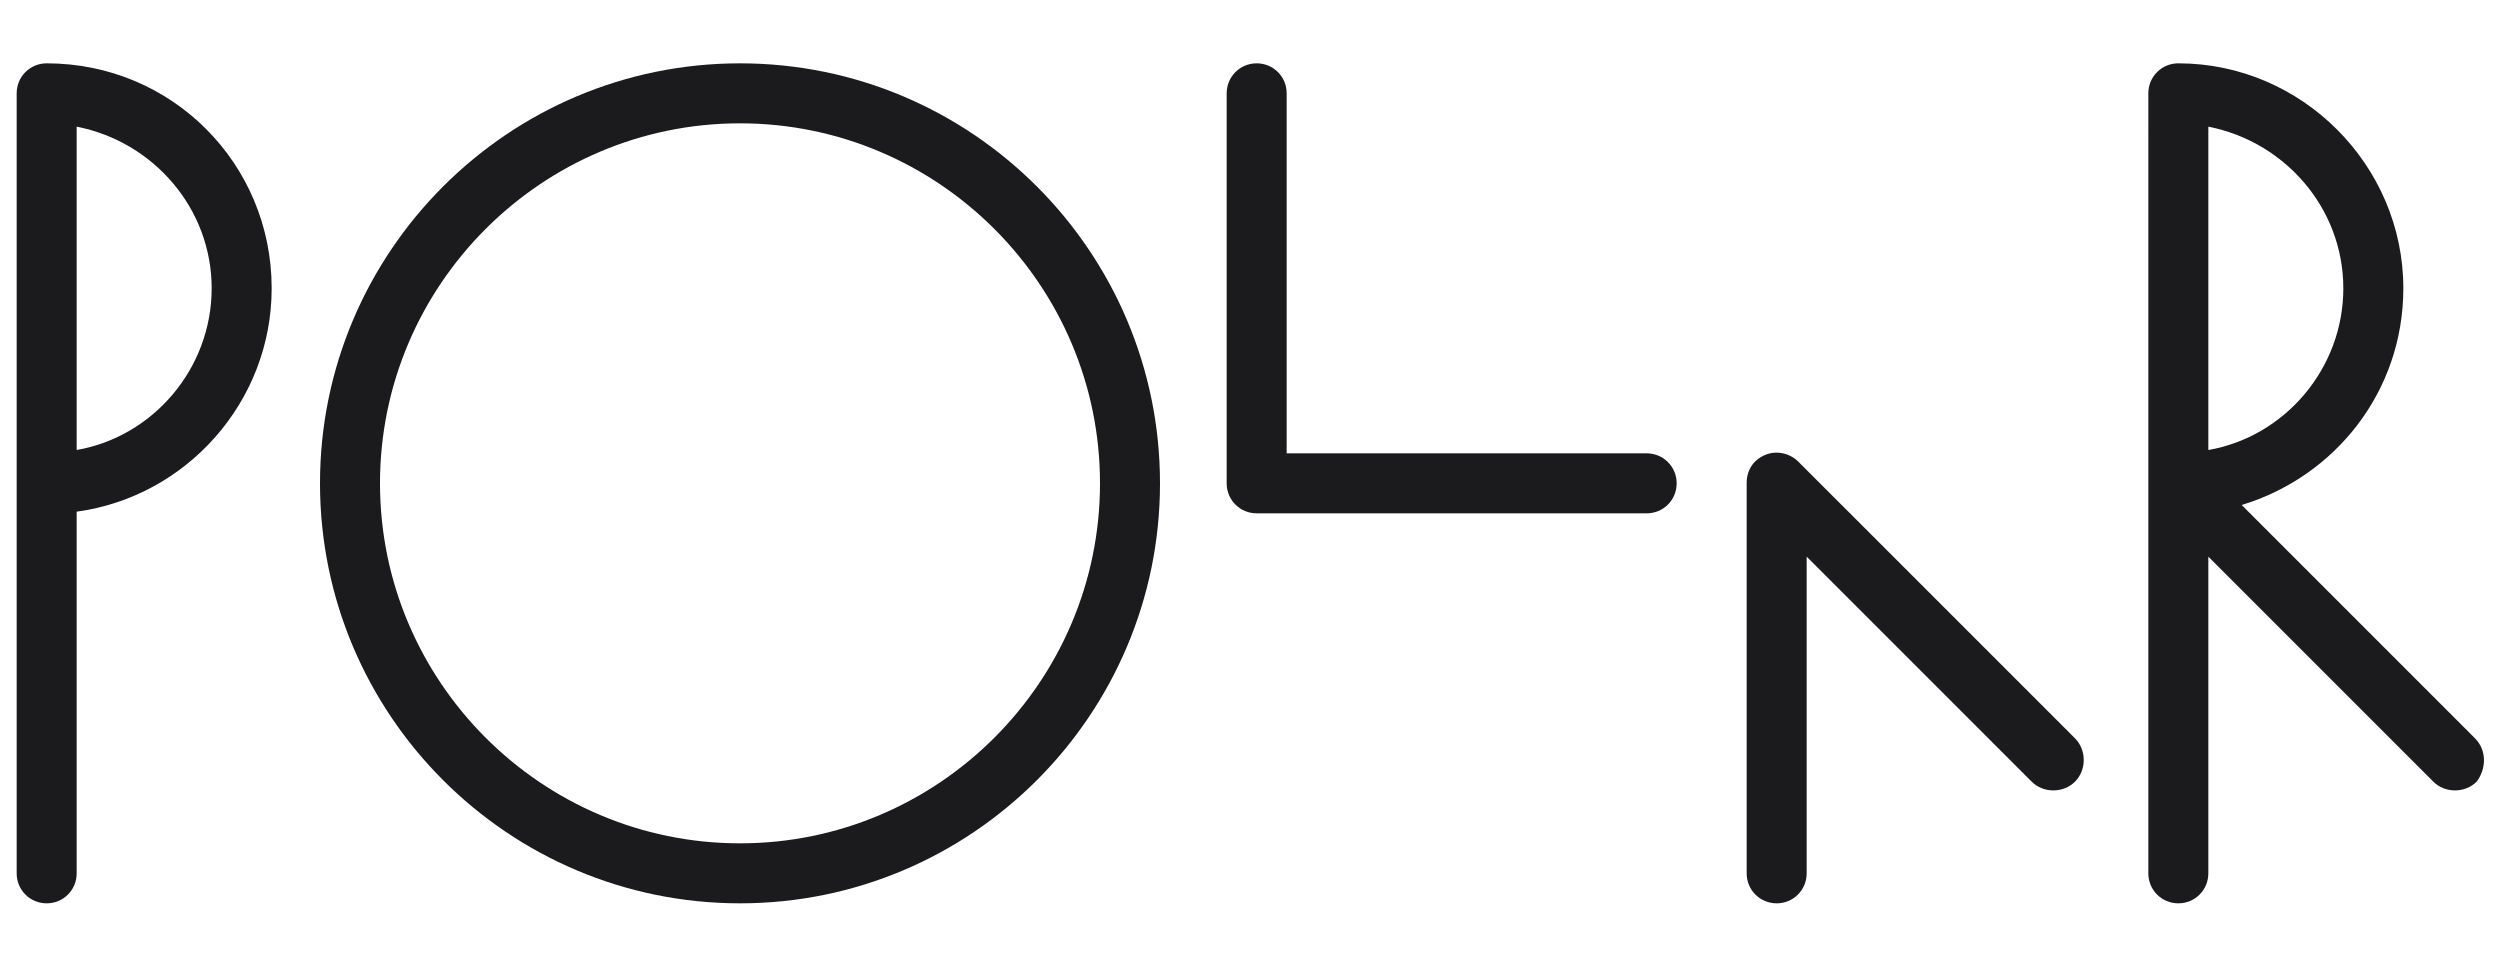
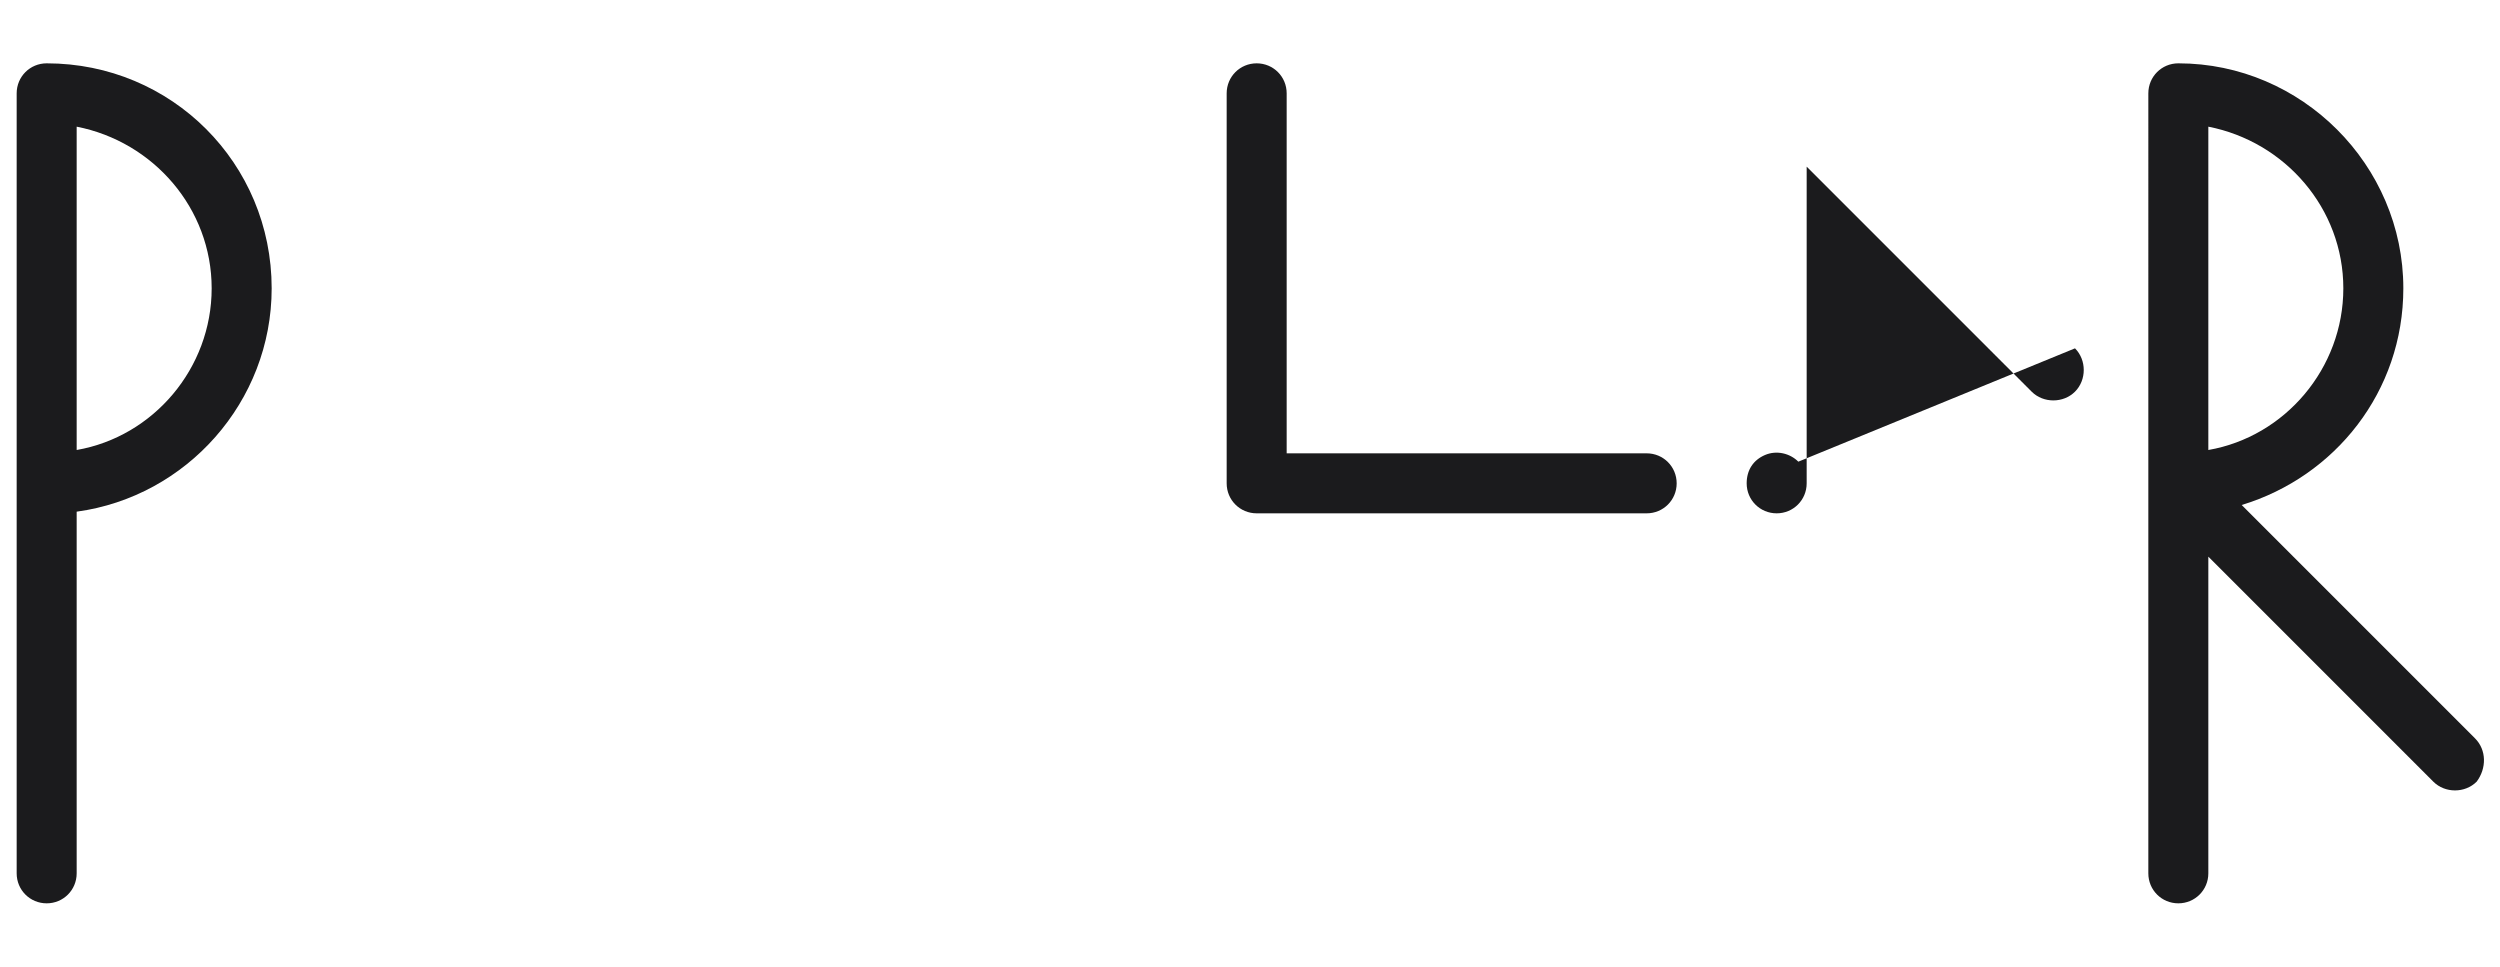
<svg xmlns="http://www.w3.org/2000/svg" version="1.1" id="Ebene_1" x="0px" y="0px" viewBox="0 0 150 58" style="enable-background:new 0 0 150 58;" xml:space="preserve">
  <style type="text/css"> .st0{fill:#1B1B1D;} </style>
  <g>
-     <path style="fill:#1B1B1D;" d="M44.4,3.8C30.5,3.8,19.2,15.1,19.2,29c0,13.9,11.3,25.2,25.2,25.2c13.9,0,25.2-11.3,25.2-25.2 C69.6,15.1,58.3,3.8,44.4,3.8z M44.4,50.6c-11.9,0-21.6-9.7-21.6-21.6c0-11.9,9.7-21.6,21.6-21.6C56.3,7.4,66,17.1,66,29 C66,40.9,56.3,50.6,44.4,50.6z" />
    <path style="fill:#1B1B1D;" d="M98.8,27.2H77.2V5.6c0-1-0.8-1.8-1.8-1.8s-1.8,0.8-1.8,1.8V29c0,1,0.8,1.8,1.8,1.8h23.4c1,0,1.8-0.8,1.8-1.8 S99.8,27.2,98.8,27.2z" />
-     <path style="fill:#1B1B1D;" d="M107.9,27.7c-0.5-0.5-1.3-0.7-2-0.4c-0.7,0.3-1.1,0.9-1.1,1.7v23.4c0,1,0.8,1.8,1.8,1.8c1,0,1.8-0.8,1.8-1.8 v-19l13.5,13.5c0.7,0.7,1.9,0.7,2.6,0c0.7-0.7,0.7-1.9,0-2.6L107.9,27.7z" />
+     <path style="fill:#1B1B1D;" d="M107.9,27.7c-0.5-0.5-1.3-0.7-2-0.4c-0.7,0.3-1.1,0.9-1.1,1.7c0,1,0.8,1.8,1.8,1.8c1,0,1.8-0.8,1.8-1.8 v-19l13.5,13.5c0.7,0.7,1.9,0.7,2.6,0c0.7-0.7,0.7-1.9,0-2.6L107.9,27.7z" />
    <path style="fill:#1B1B1D;" d="M2.8,3.8C1.8,3.8,1,4.6,1,5.6v46.8c0,1,0.8,1.8,1.8,1.8c1,0,1.8-0.8,1.8-1.8V30.7c6.6-0.9,11.7-6.6,11.7-13.4 C16.3,9.8,10.3,3.8,2.8,3.8z M4.6,27V7.6c4.6,0.9,8.1,4.9,8.1,9.7S9.2,26.2,4.6,27z" />
    <path style="fill:#1B1B1D;" d="M148.5,44.3l-14-14c5.6-1.7,9.7-6.8,9.7-13c0-7.4-6.1-13.5-13.5-13.5c-1,0-1.8,0.8-1.8,1.8V29c0,0,0,0,0,0 v23.4c0,1,0.8,1.8,1.8,1.8c1,0,1.8-0.8,1.8-1.8v-19l13.5,13.5c0.7,0.7,1.9,0.7,2.6,0C149.2,46.1,149.2,45,148.5,44.3z M132.5,7.6 c4.6,0.9,8.1,4.9,8.1,9.7s-3.5,8.9-8.1,9.7V7.6z" />
  </g>
</svg>